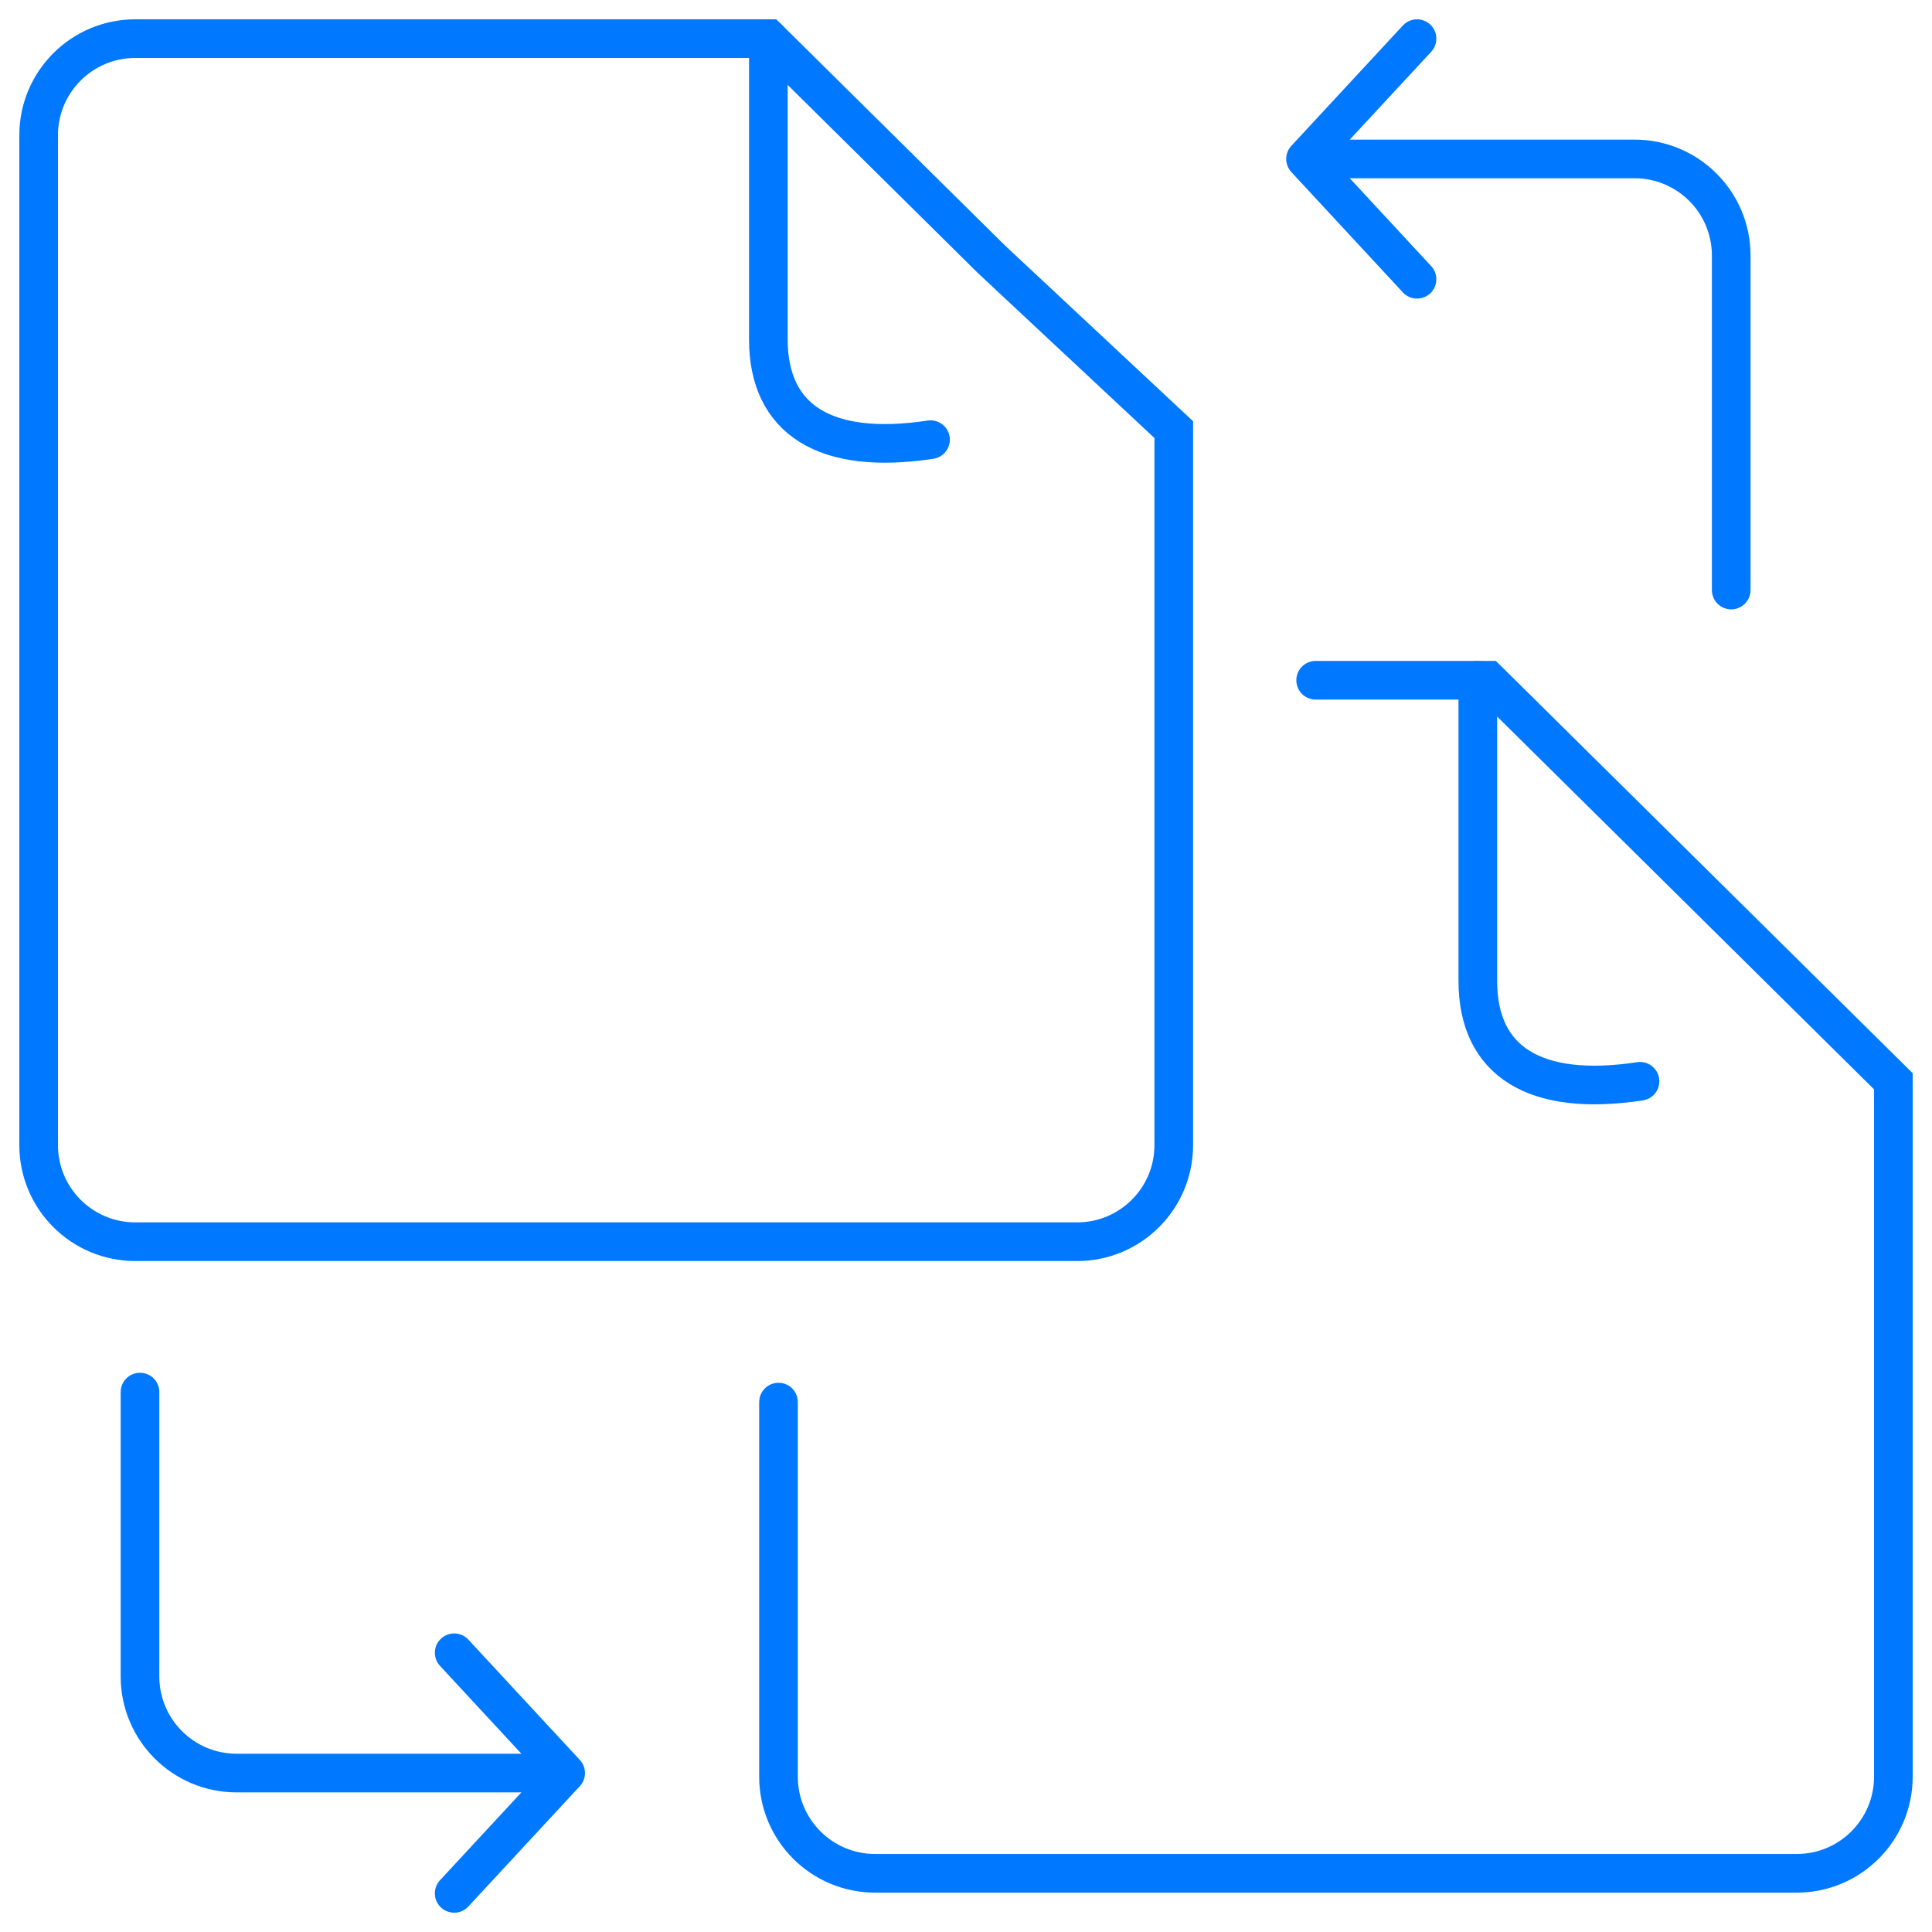
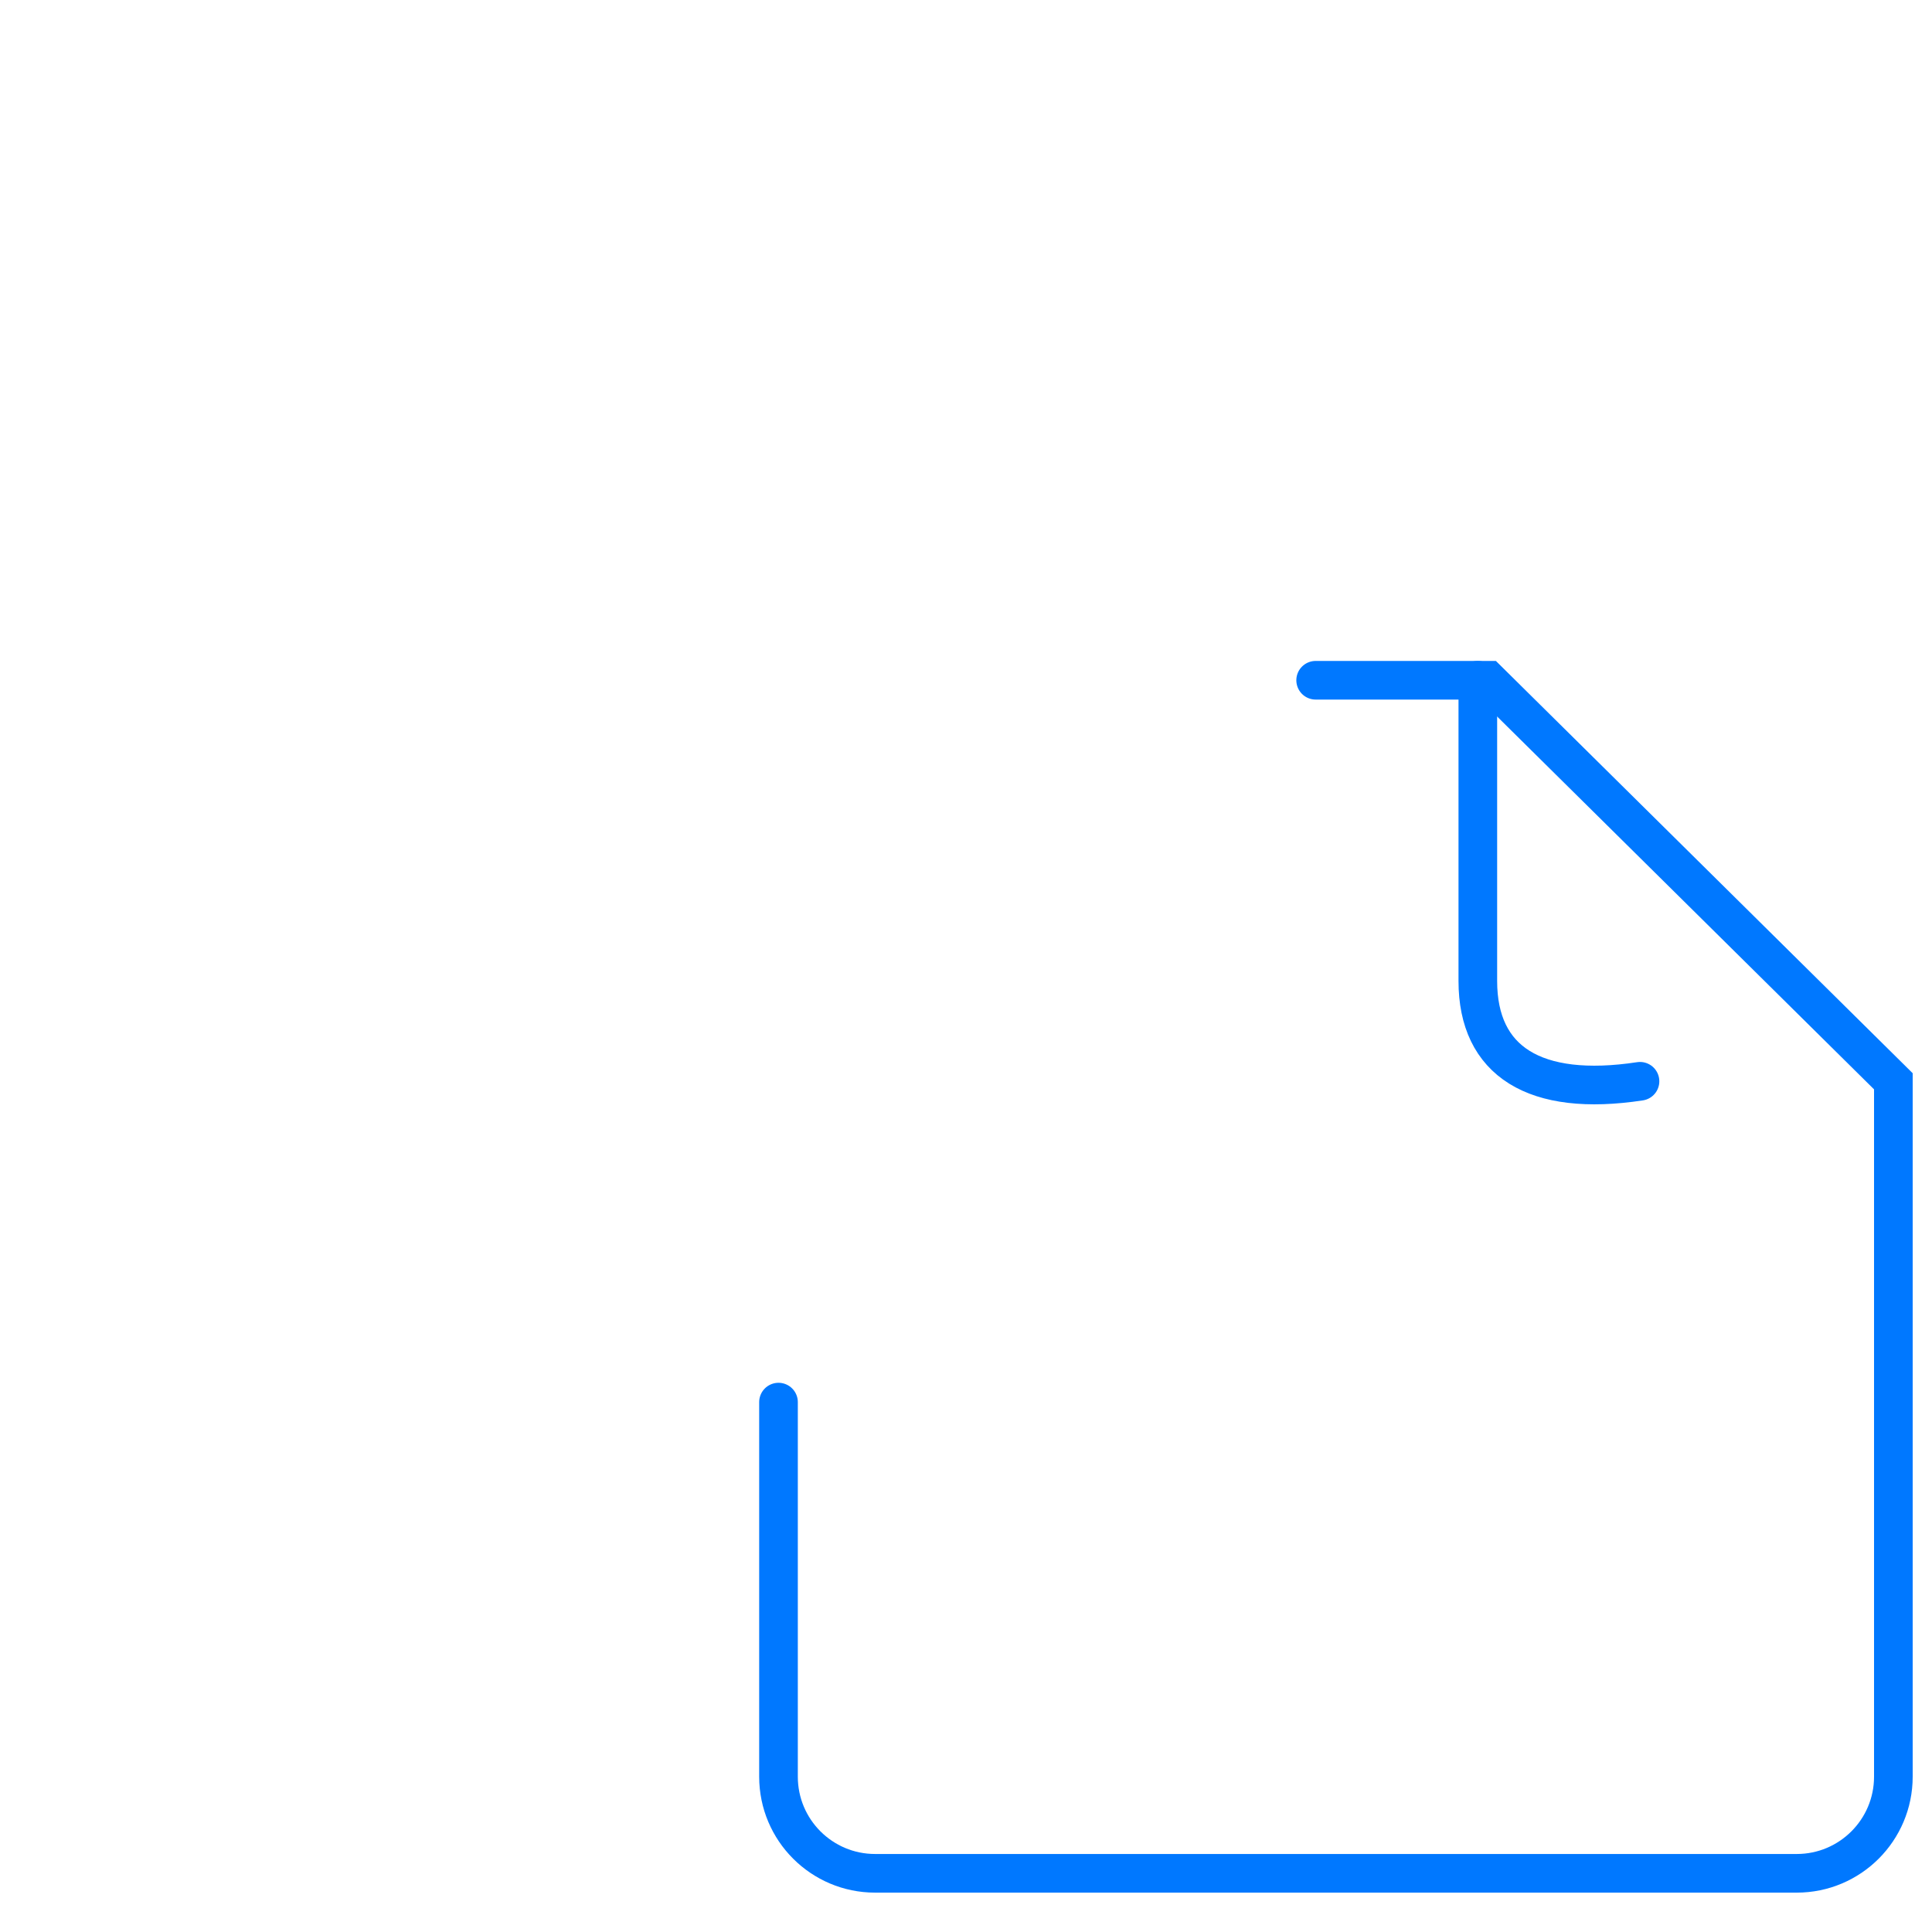
<svg xmlns="http://www.w3.org/2000/svg" width="100" height="100" viewBox="0 0 100 100" fill="none">
-   <path d="M39.77 2V17.567C39.77 21.719 42.708 23.587 48.164 22.757" stroke="#0078FF" stroke-width="2" stroke-linecap="round" />
  <path d="M76.492 35.21V50.778C76.492 54.929 79.43 56.797 84.886 55.967" stroke="#0078FF" stroke-width="2" stroke-linecap="round" />
-   <path d="M2 7C2 4.239 4.239 2 7 2H39.77L51.312 13.416L60.754 22.238V59.27C60.754 62.032 58.516 64.27 55.754 64.27H7C4.239 64.27 2 62.032 2 59.27V7Z" stroke="#0078FF" stroke-width="2" />
  <path d="M68.098 35.21H77.016L98 55.967V91.962C98 94.723 95.761 96.962 93 96.962H45.295C42.533 96.962 40.295 94.723 40.295 91.962V72.573" stroke="#0078FF" stroke-width="2" stroke-linecap="round" />
-   <path d="M67.574 8.227H84.607C87.368 8.227 89.607 10.466 89.607 13.227V30.541M67.574 8.227L73.345 2M67.574 8.227L73.345 14.454" stroke="#0078FF" stroke-width="2" stroke-linecap="round" />
-   <path d="M29.278 91.773L12.245 91.773C9.484 91.773 7.246 89.534 7.246 86.773L7.246 72.054M29.278 91.773L23.508 98M29.278 91.773L23.508 85.546" stroke="#0078FF" stroke-width="2" stroke-linecap="round" />
</svg>